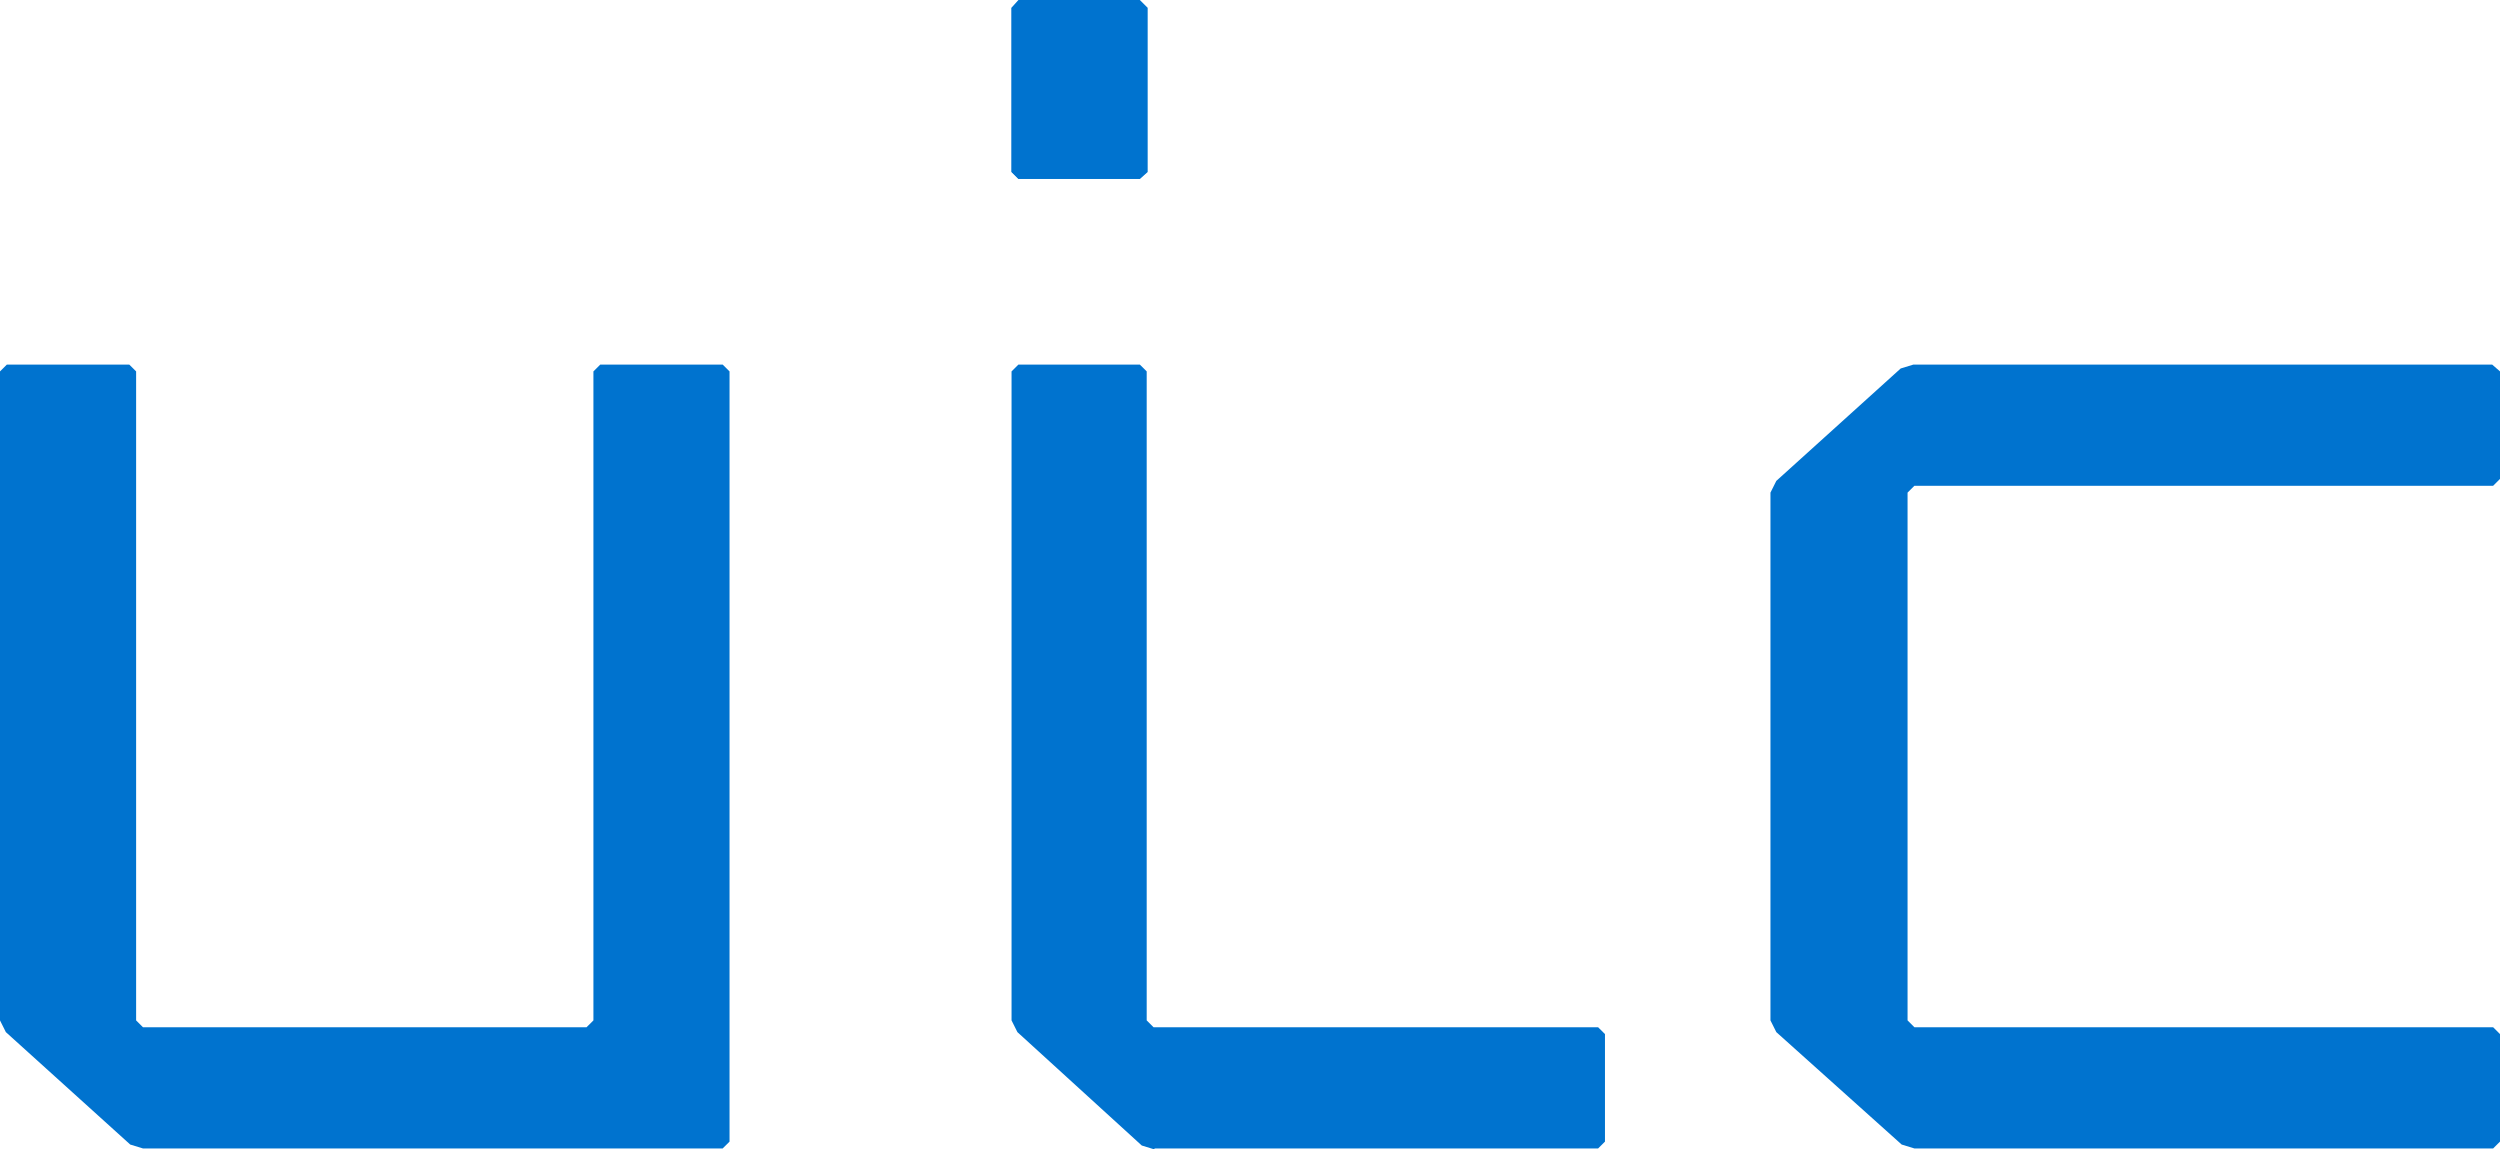
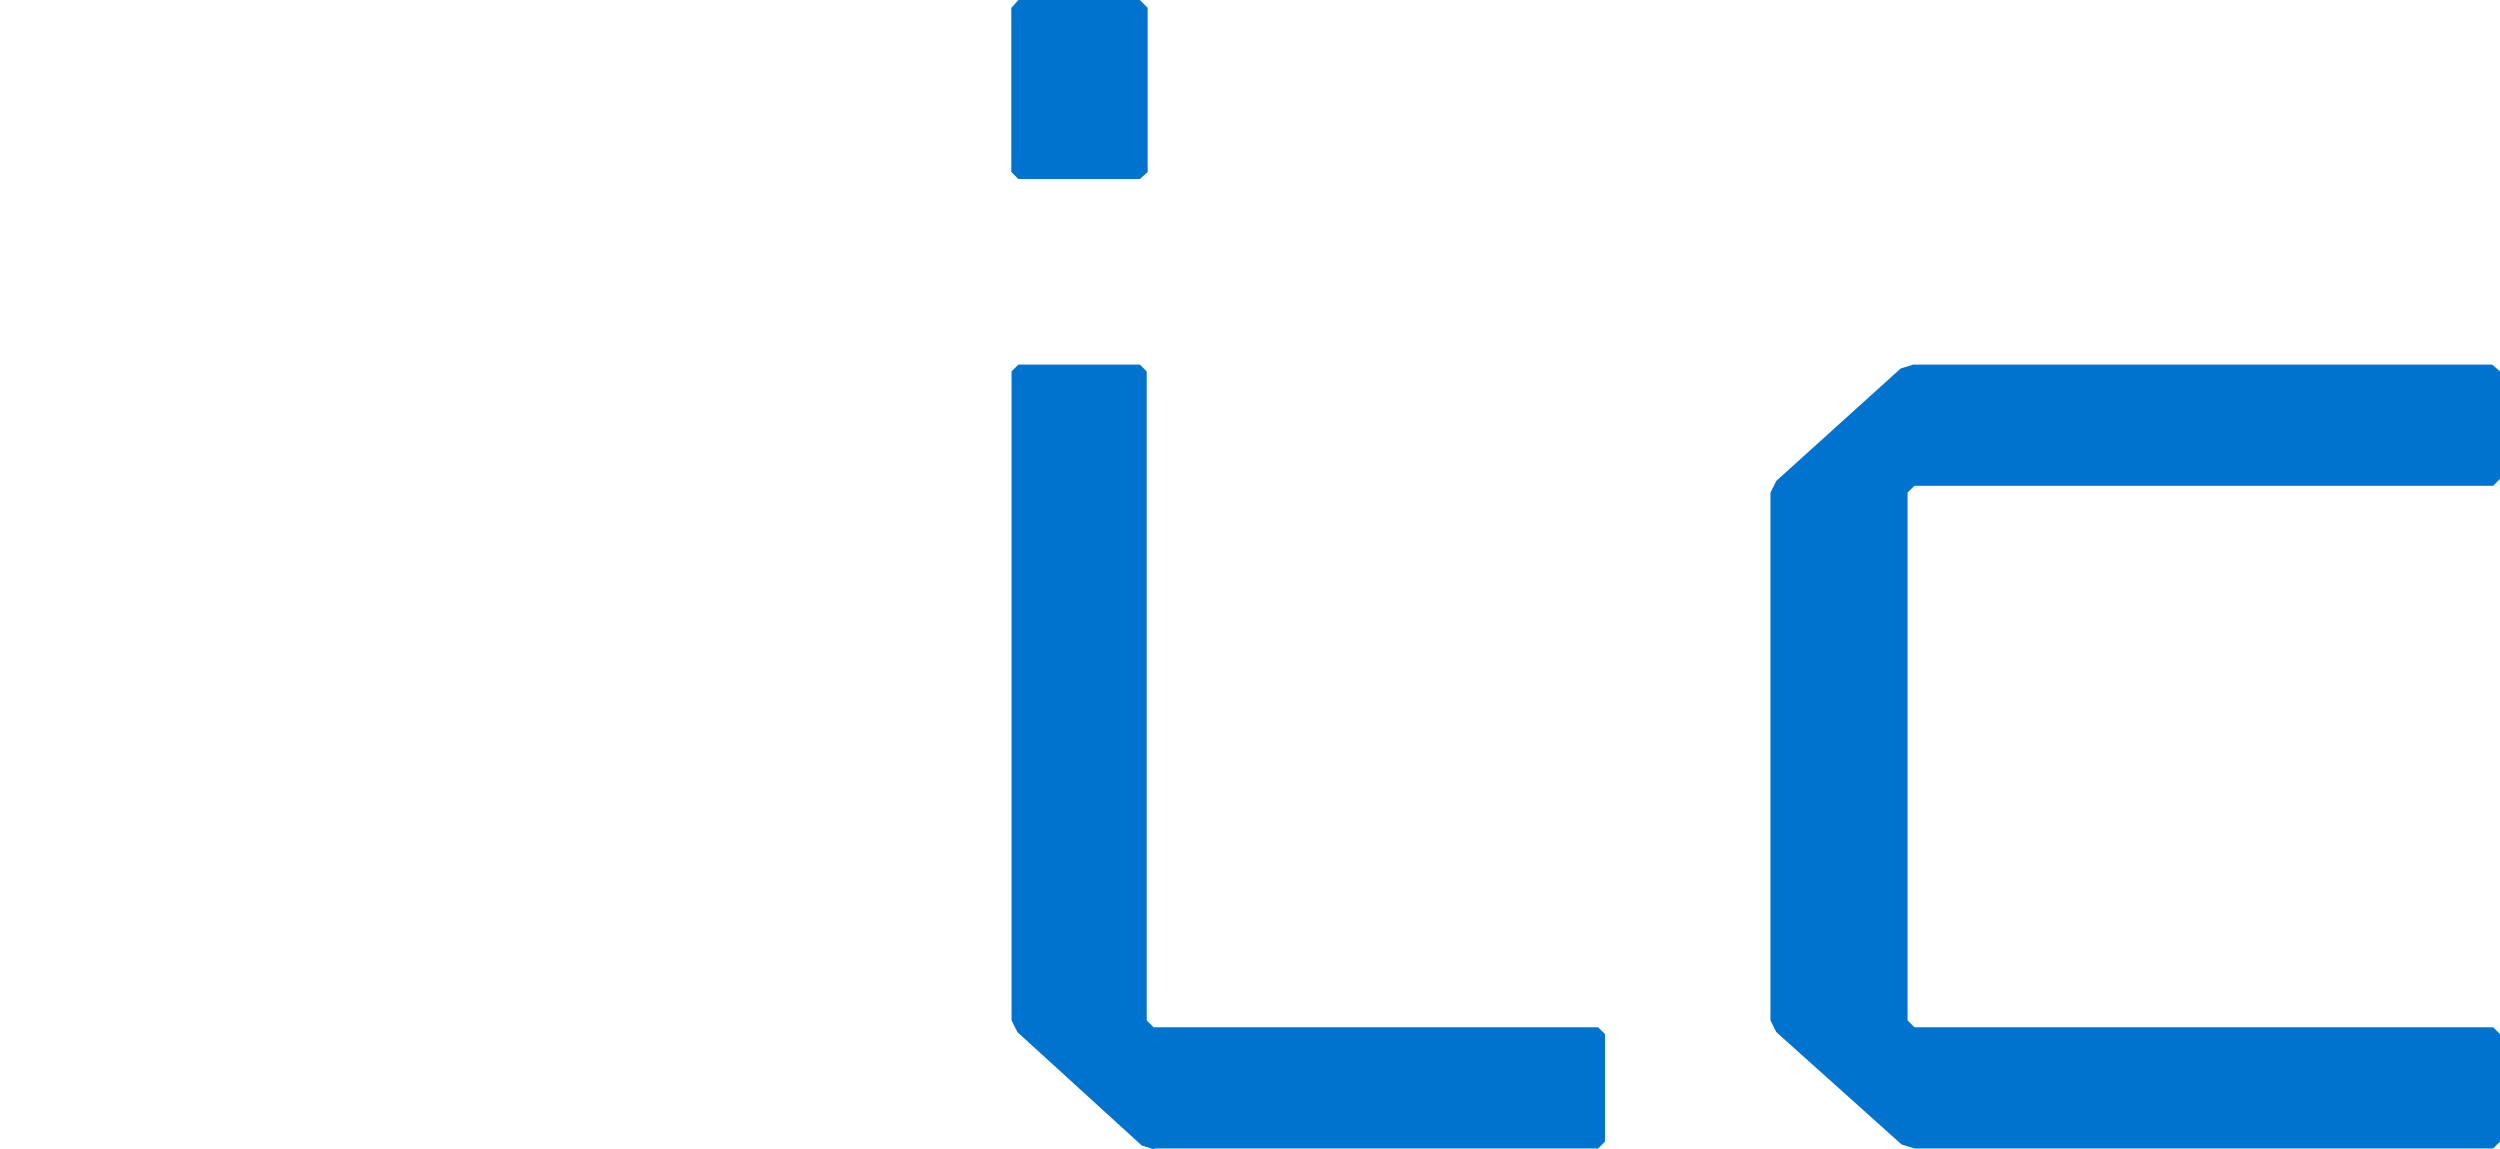
<svg xmlns="http://www.w3.org/2000/svg" version="1.1" width="87px" height="40px" viewBox="0 0 87.0 40.0">
  <defs>
    <clipPath id="i0">
      <path d="M1366,0 L1366,4506 L0,4506 L0,0 L1366,0 Z" />
    </clipPath>
    <clipPath id="i1">
      <path d="M25.115,0 L25.388,0.238 L25.388,3.98 L25.149,4.218 L5.009,4.218 L4.771,4.456 L4.771,22.823 L5.009,23.061 L25.149,23.061 L25.388,23.299 L25.388,27.041 L25.149,27.279 L5.009,27.279 L4.566,27.143 L0.204,23.231 L0,22.823 L0,4.456 L0.204,4.048 L4.532,0.136 L4.975,0 L25.115,0 Z" />
    </clipPath>
    <clipPath id="i2">
      <path d="M4.464,0 L4.703,0.238 L4.703,5.952 L4.464,6.19 L0.239,6.19 L0,5.952 L0,0.238 L0.239,0 L4.464,0 Z" />
    </clipPath>
    <clipPath id="i3">
      <path d="M4.464,0 L4.703,0.238 L4.703,22.823 L4.941,23.061 L20.412,23.061 L20.651,23.299 L20.651,27.041 L20.412,27.279 L4.975,27.279 L4.975,27.313 L4.532,27.177 L0.204,23.231 L0,22.823 L0,0.238 L0.239,0 L4.464,0 Z" />
    </clipPath>
    <clipPath id="i4">
-       <path d="M4.498,0 L4.737,0.238 L4.737,22.823 L4.975,23.061 L20.412,23.061 L20.651,22.823 L20.651,0.238 L20.89,0 L25.149,0 L25.388,0.238 L25.388,27.041 L25.149,27.279 L4.975,27.279 L4.532,27.143 L0.204,23.231 L0,22.823 L0,0.238 L0.239,0 L4.498,0 Z" />
-     </clipPath>
+       </clipPath>
    <clipPath id="i5">
      <path d="M4.464,0 L4.737,0.272 L4.737,5.986 L4.464,6.224 L0.239,6.224 L0,5.986 L0,0.272 L0.239,0 L4.464,0 Z" />
    </clipPath>
  </defs>
  <g transform="translate(-918.0 -3980.0)">
    <g clip-path="url(#i0)">
      <g transform="translate(918 3980)">
        <g transform="translate(61.612 12.687)">
          <g clip-path="url(#i1)">
            <polygon points="0,0 25.388,0 25.388,27.279 0,27.279 0,0" stroke="none" fill="#0073cf" />
          </g>
        </g>
        <g transform="translate(35.202 0.034)">
          <g clip-path="url(#i2)">
            <polygon points="0,0 4.703,0 4.703,6.19 0,6.19 0,0" stroke="none" fill="#0073cf" />
          </g>
        </g>
        <g transform="translate(35.202 12.687)">
          <g clip-path="url(#i3)">
            <polygon points="0,0 20.651,0 20.651,27.313 0,27.313 0,0" stroke="none" fill="#0073cf" />
          </g>
        </g>
        <g transform="translate(0.0 12.687)">
          <g clip-path="url(#i4)">
            <polygon points="0,0 25.388,0 25.388,27.279 0,27.279 0,0" stroke="none" fill="#0073cf" />
          </g>
        </g>
        <g transform="translate(35.202 0.0)">
          <g clip-path="url(#i5)">
            <polygon points="0,0 4.737,0 4.737,6.224 0,6.224 0,0" stroke="none" fill="#0073cf" />
          </g>
        </g>
      </g>
    </g>
  </g>
</svg>